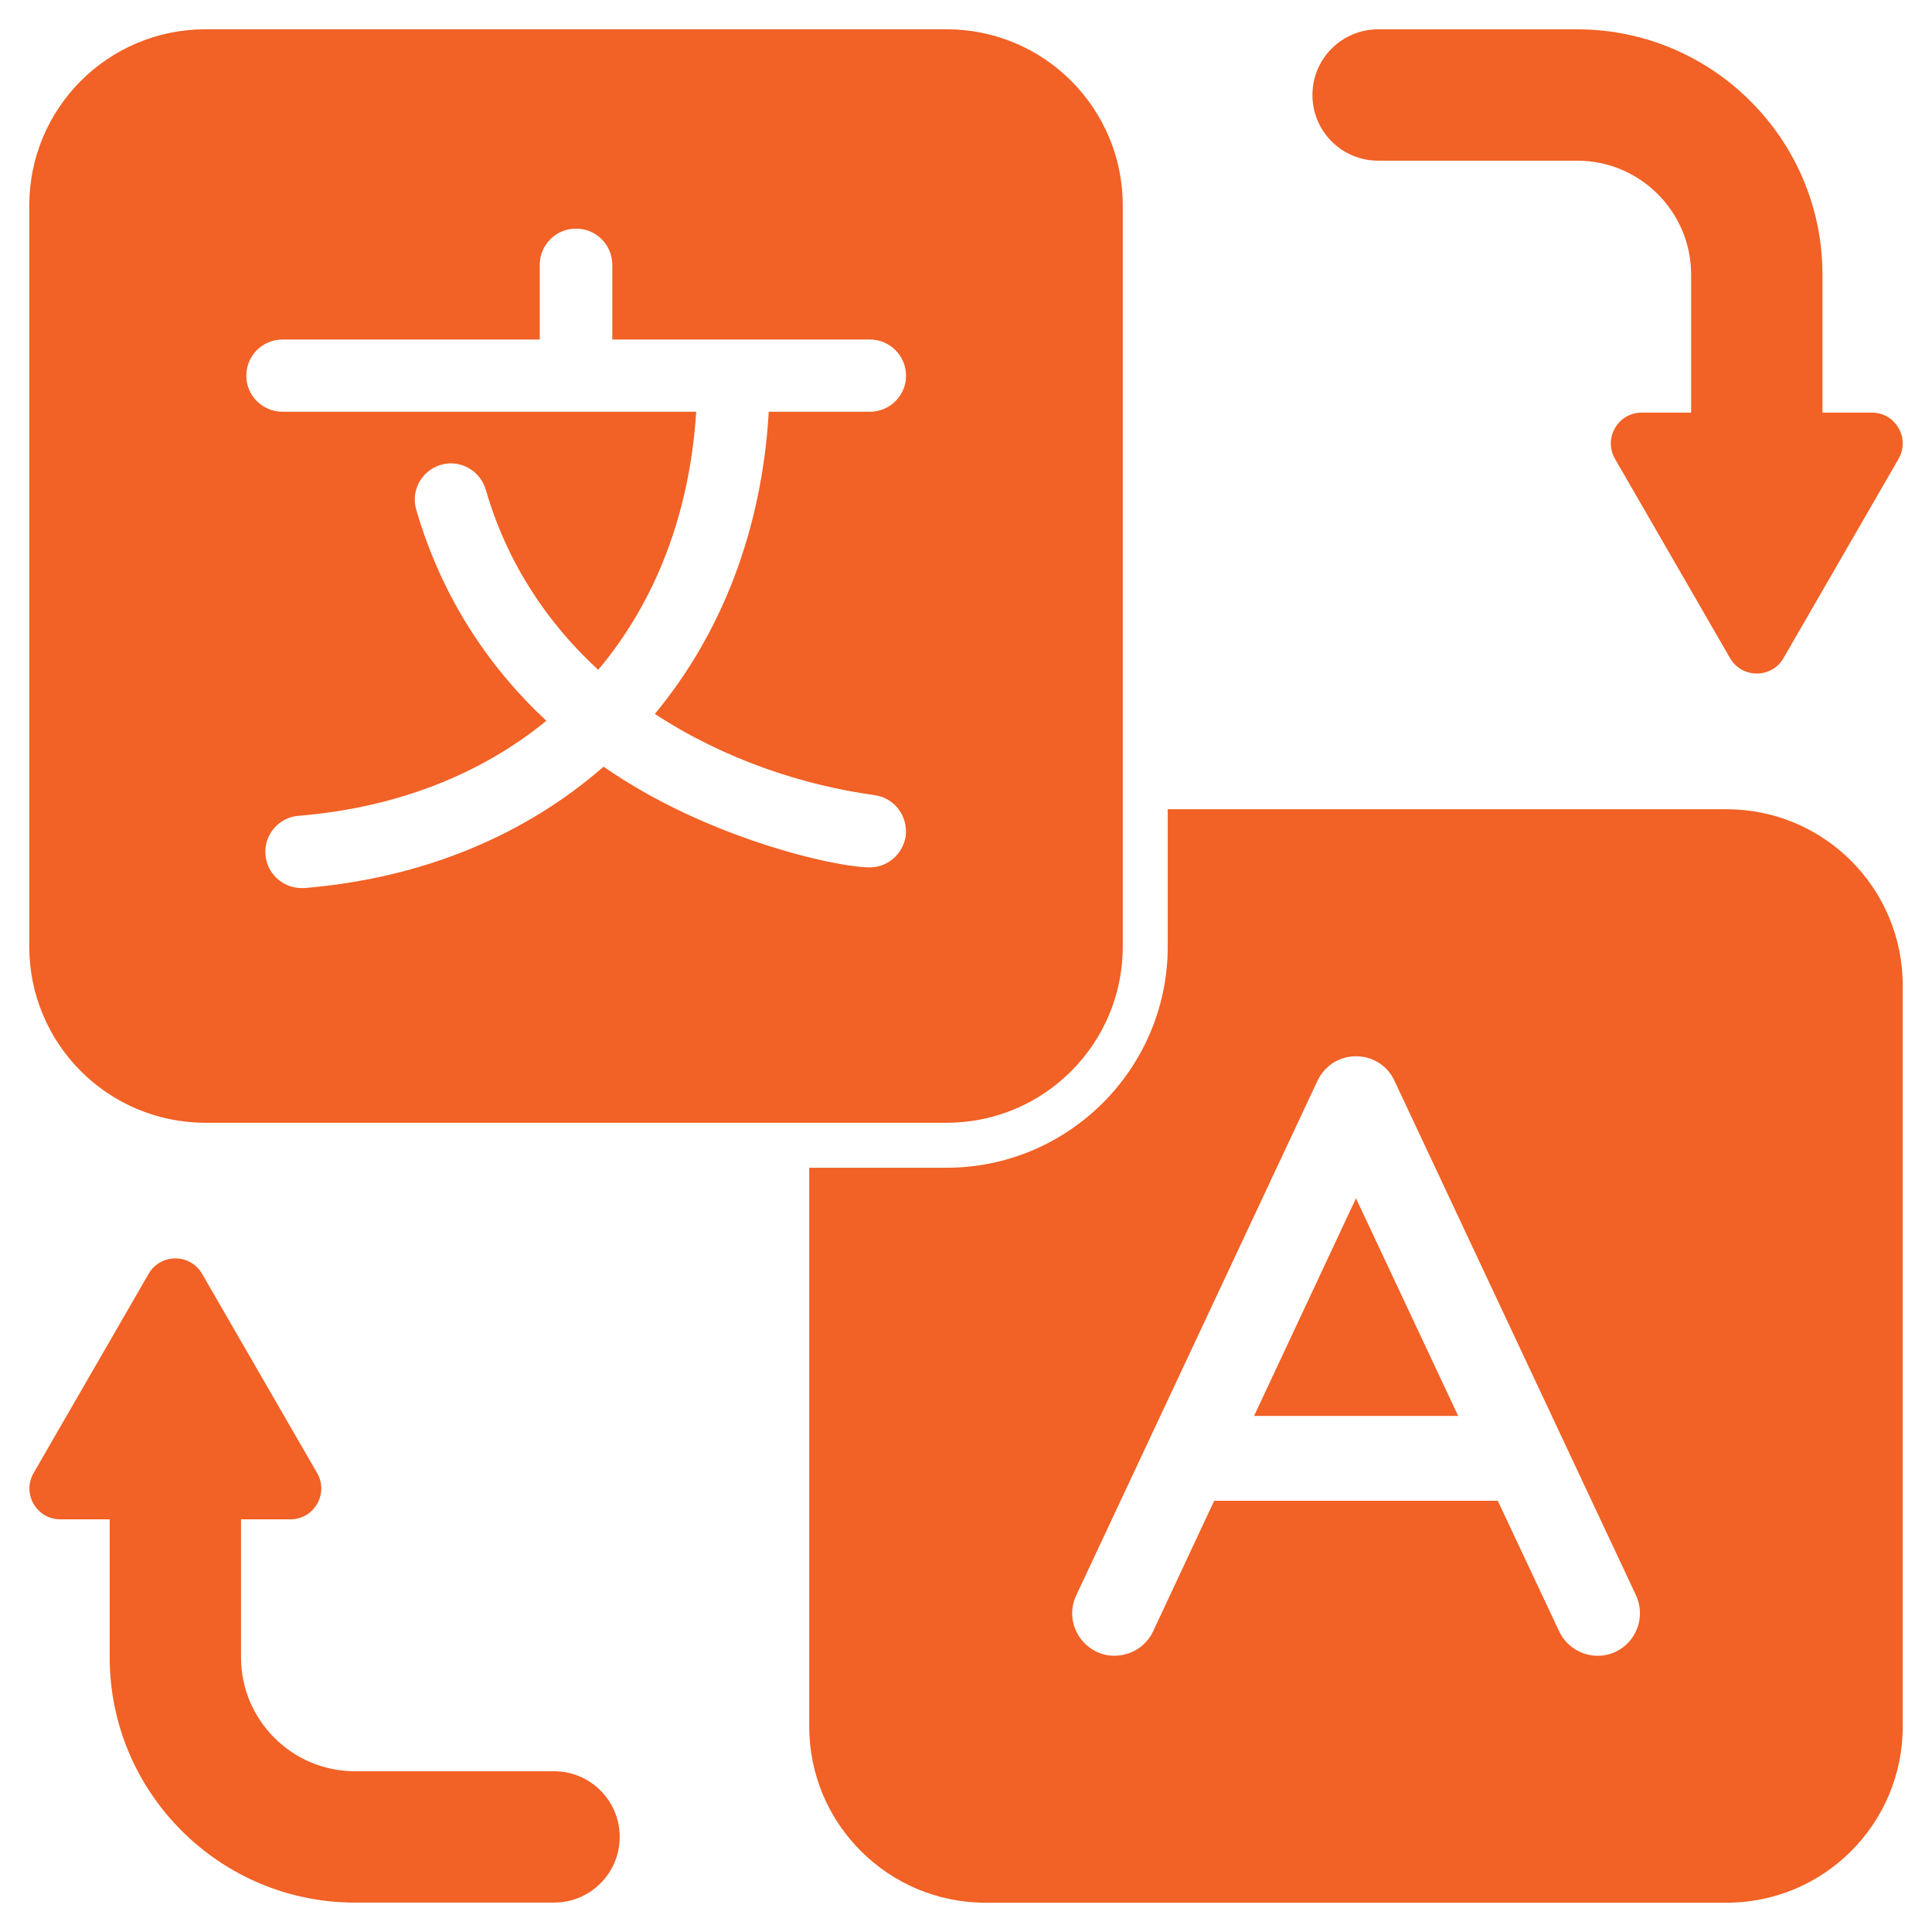
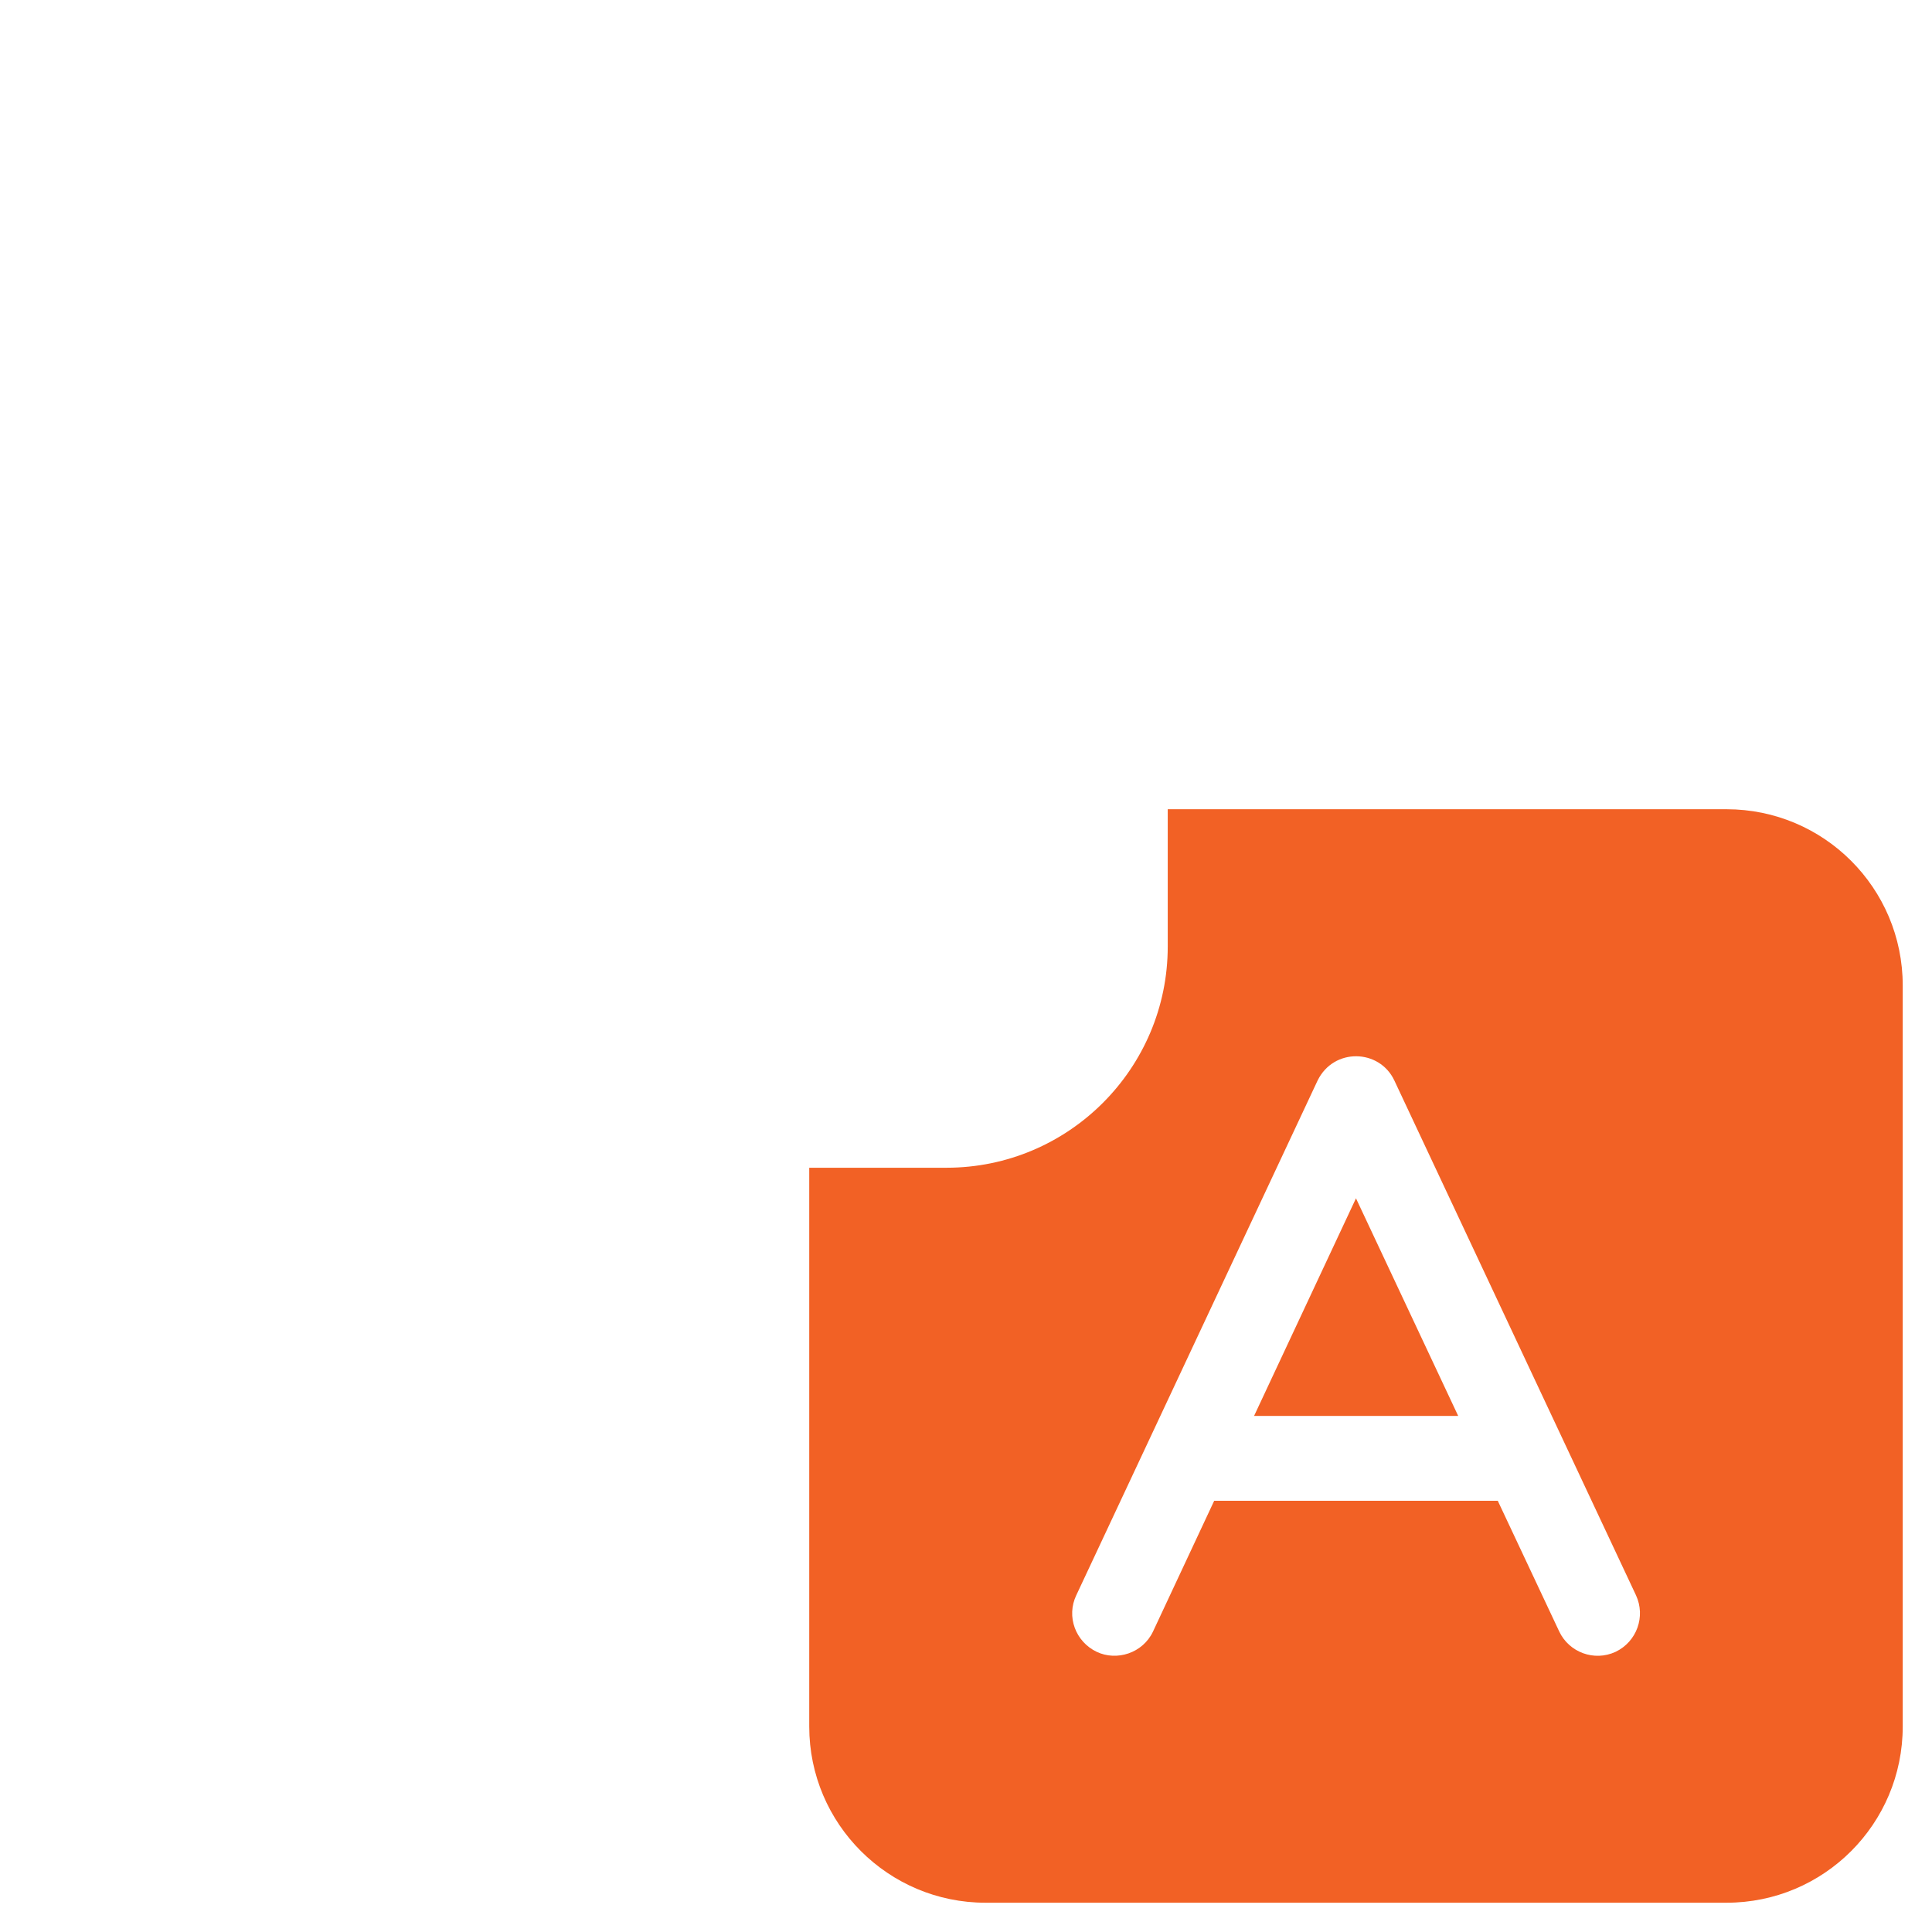
<svg xmlns="http://www.w3.org/2000/svg" viewBox="0 0 512 512" fill="none">
  <path d="M332.342 375.235H386.437L359.349 317.563L332.342 375.235Z" fill="#F26125" />
  <path d="M457.535 214.454H309.462V250.837C309.462 283.168 283.169 309.462 250.838 309.462H214.455V457.533C214.455 483.35 235.427 504.242 261.165 504.242H457.535C483.351 504.242 504.243 483.35 504.243 457.533V261.163C504.243 235.346 483.351 214.454 457.535 214.454ZM428.143 437.753C422.502 440.375 415.83 437.912 413.207 432.351L396.923 397.716H321.775L305.57 432.351C302.852 438.127 295.949 440.272 290.637 437.753C284.997 435.052 282.534 428.379 285.233 422.74L349.18 286.345C353.456 277.62 365.571 277.94 369.518 286.345L433.544 422.74C436.165 428.379 433.783 435.052 428.143 437.753Z" fill="#F26125" />
-   <path d="M54.468 297.546H250.837C276.656 297.546 297.546 276.654 297.546 250.836V54.467C297.546 28.65 276.656 7.758 250.837 7.758H54.468C28.652 7.758 7.758 28.65 7.758 54.467V250.836C7.758 276.654 28.652 297.546 54.468 297.546ZM74.884 89.976H143.04V70.196C143.04 64.873 147.33 60.584 152.652 60.584C157.975 60.584 162.265 64.873 162.265 70.196V89.976C163.532 89.976 233.216 89.976 230.501 89.976C235.824 89.976 240.113 94.265 240.113 99.587C240.113 104.83 235.824 109.12 230.501 109.12H203.731C201.904 140.577 191.18 167.904 173.546 189.193C191.815 201.188 212.707 208.099 231.773 210.721C237.123 211.458 240.614 216.304 240.033 221.524C239.32 226.37 235.189 229.865 230.501 229.865C221.366 229.865 187.017 222.072 159.96 203.174C139.227 221.286 112.22 232.725 80.682 235.346H79.888C74.962 235.346 70.752 231.533 70.356 226.529C69.879 221.286 73.851 216.599 79.093 216.202C105.228 214.057 127.471 205.16 144.788 191.02C129.457 176.721 117.065 158.292 110.313 135.096C108.803 130.012 111.743 124.69 116.826 123.181C121.911 121.671 127.233 124.69 128.741 129.774C134.461 149.554 145.265 165.282 158.531 177.515C173.625 159.563 182.76 136.287 184.507 109.12H74.884C69.561 109.12 65.271 104.83 65.271 99.587C65.271 94.265 69.561 89.976 74.884 89.976Z" fill="#F26125" />
-   <path d="M365.212 42.581H417.986C434.627 42.581 448.165 56.119 448.165 72.765V109.343H435.078C428.783 109.343 424.848 116.157 427.996 121.609L458.485 174.407C461.632 179.857 469.5 179.857 472.647 174.407L503.134 121.609C506.282 116.157 502.348 109.343 496.054 109.343H482.971V72.765C482.971 36.929 453.817 7.774 417.986 7.774H365.212C355.602 7.774 347.809 15.563 347.809 25.178C347.809 34.792 355.602 42.581 365.212 42.581Z" fill="#F26125" />
-   <path d="M146.826 469.4H94.052C77.412 469.4 63.873 455.862 63.873 439.215V402.638H76.961C83.255 402.638 87.189 395.823 84.041 390.372L53.553 337.574C50.407 332.124 42.539 332.124 39.391 337.574L8.903 390.372C5.755 395.823 9.69 402.638 15.984 402.638H29.067V439.215C29.067 475.052 58.221 504.206 94.052 504.206H146.826C156.436 504.206 164.229 496.418 164.229 486.803C164.229 477.189 156.436 469.4 146.826 469.4Z" fill="#F26125" />
</svg>